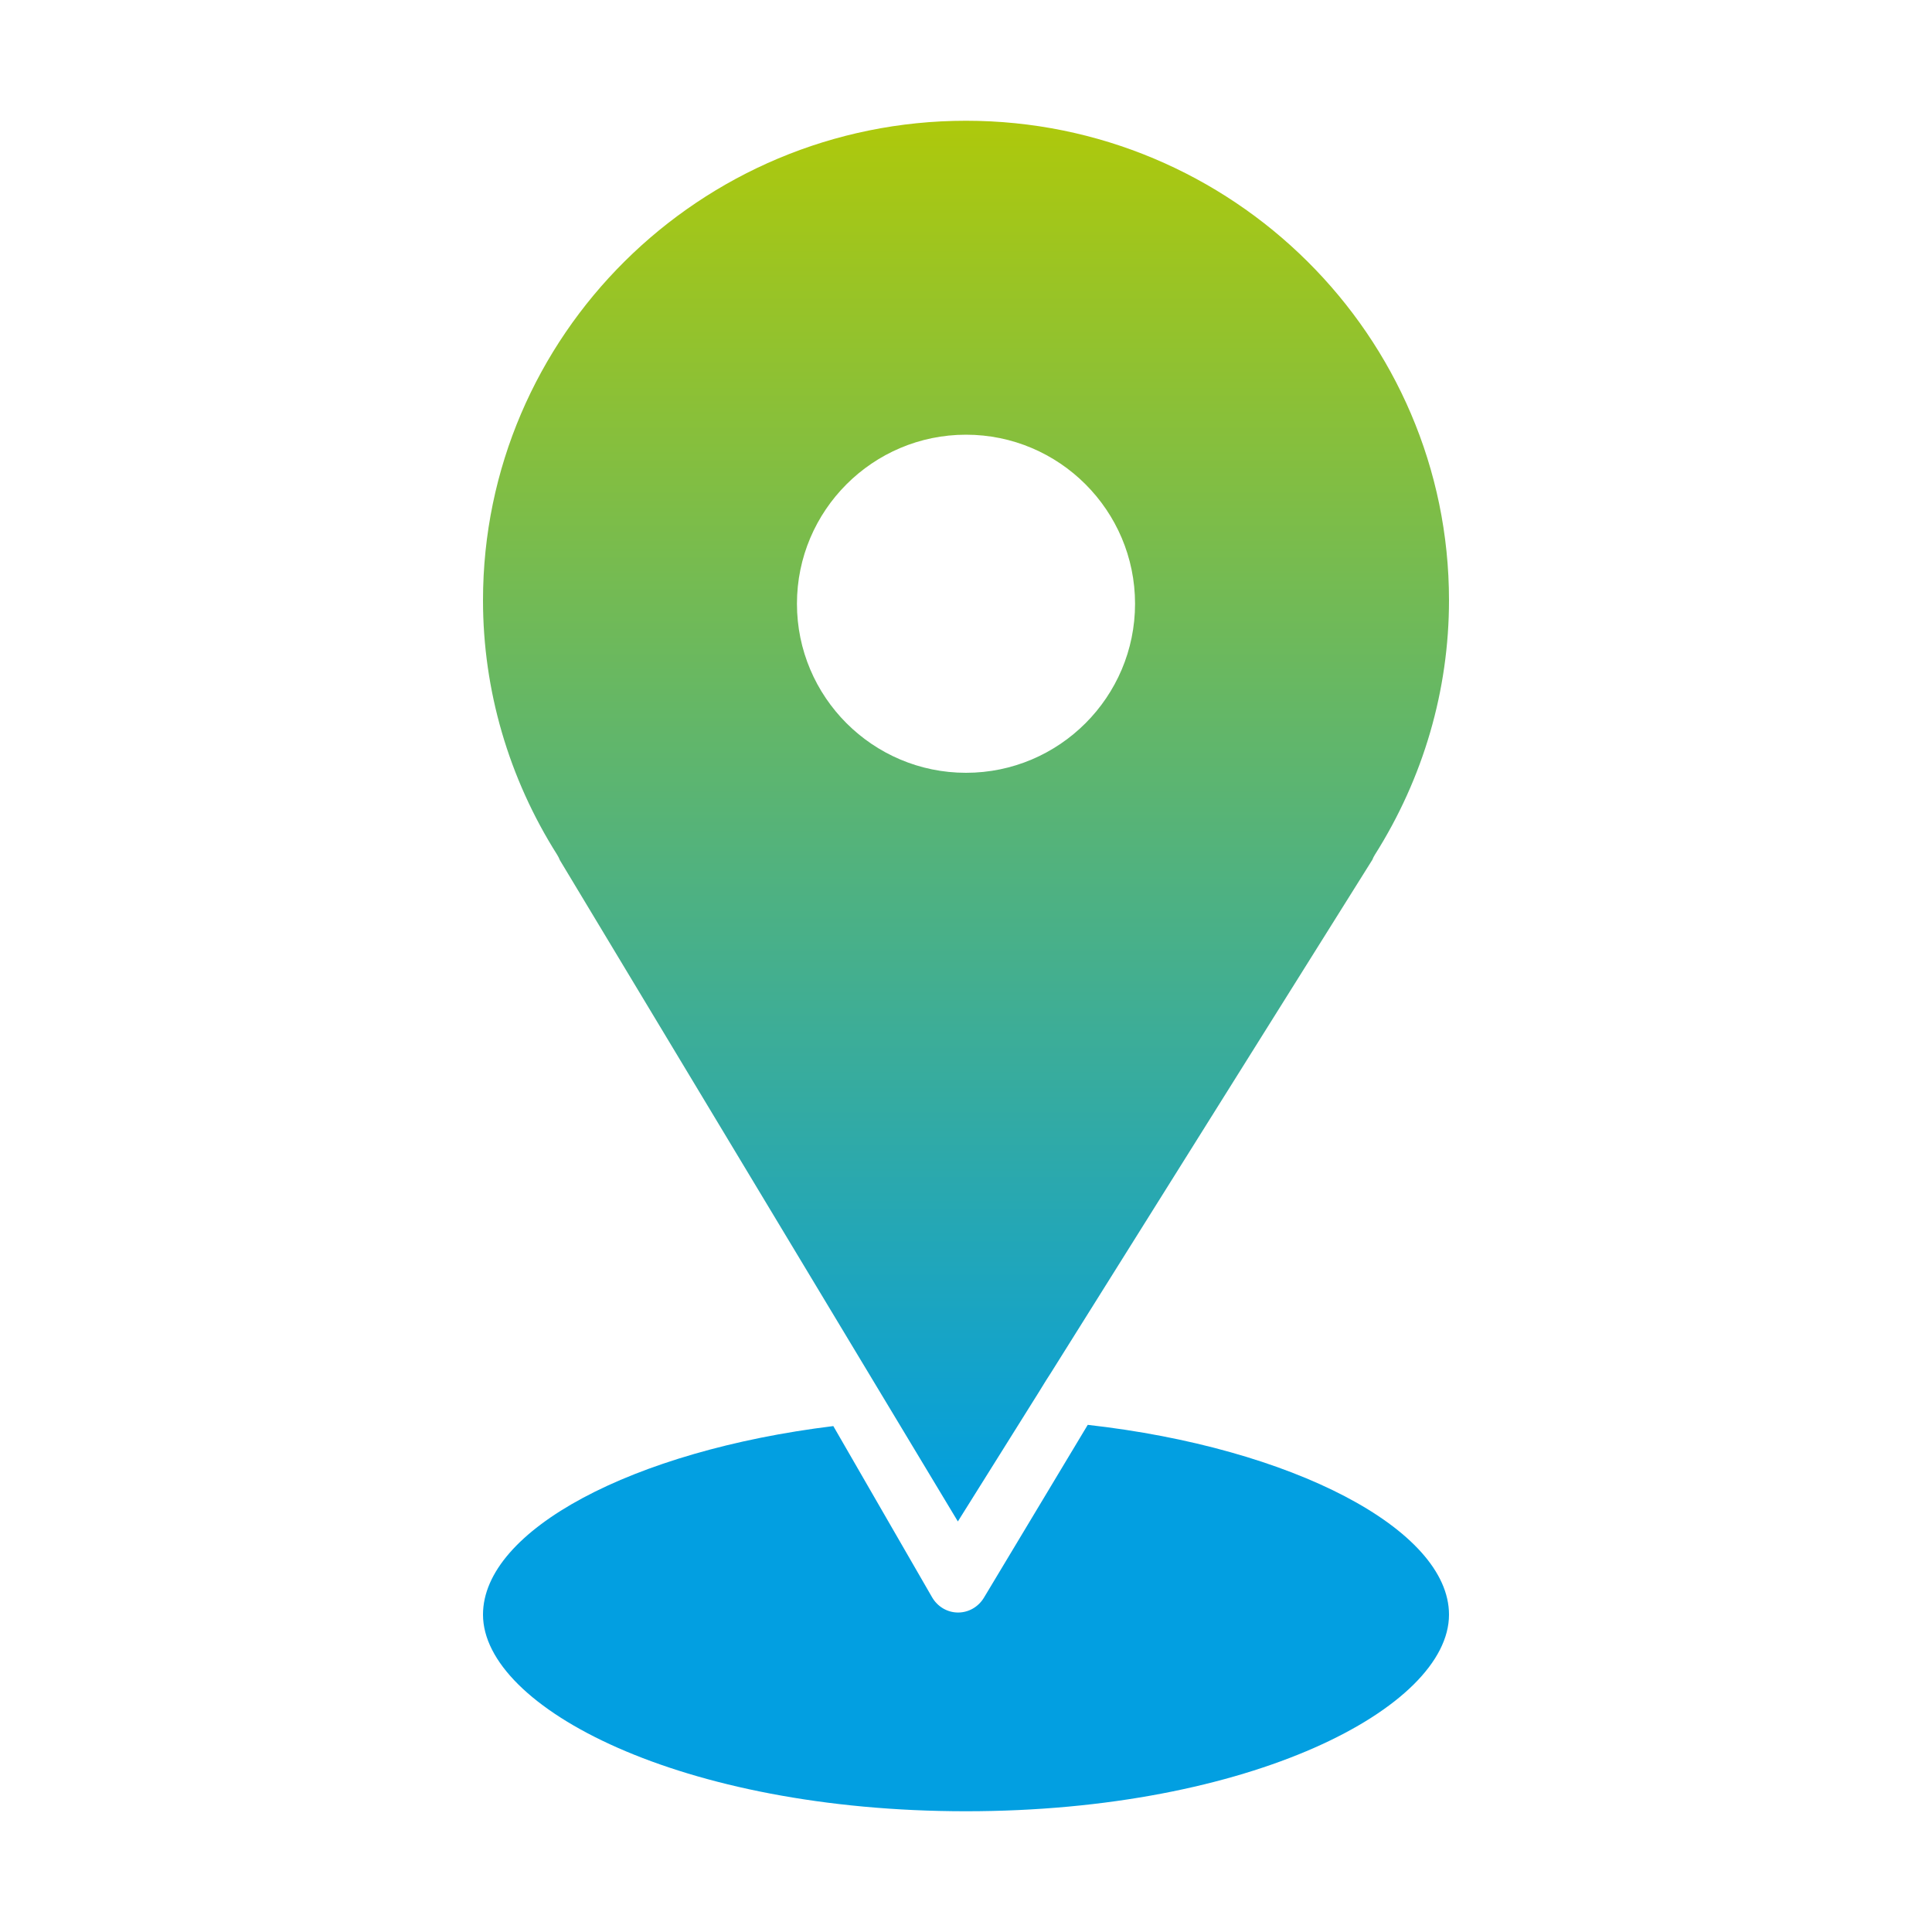
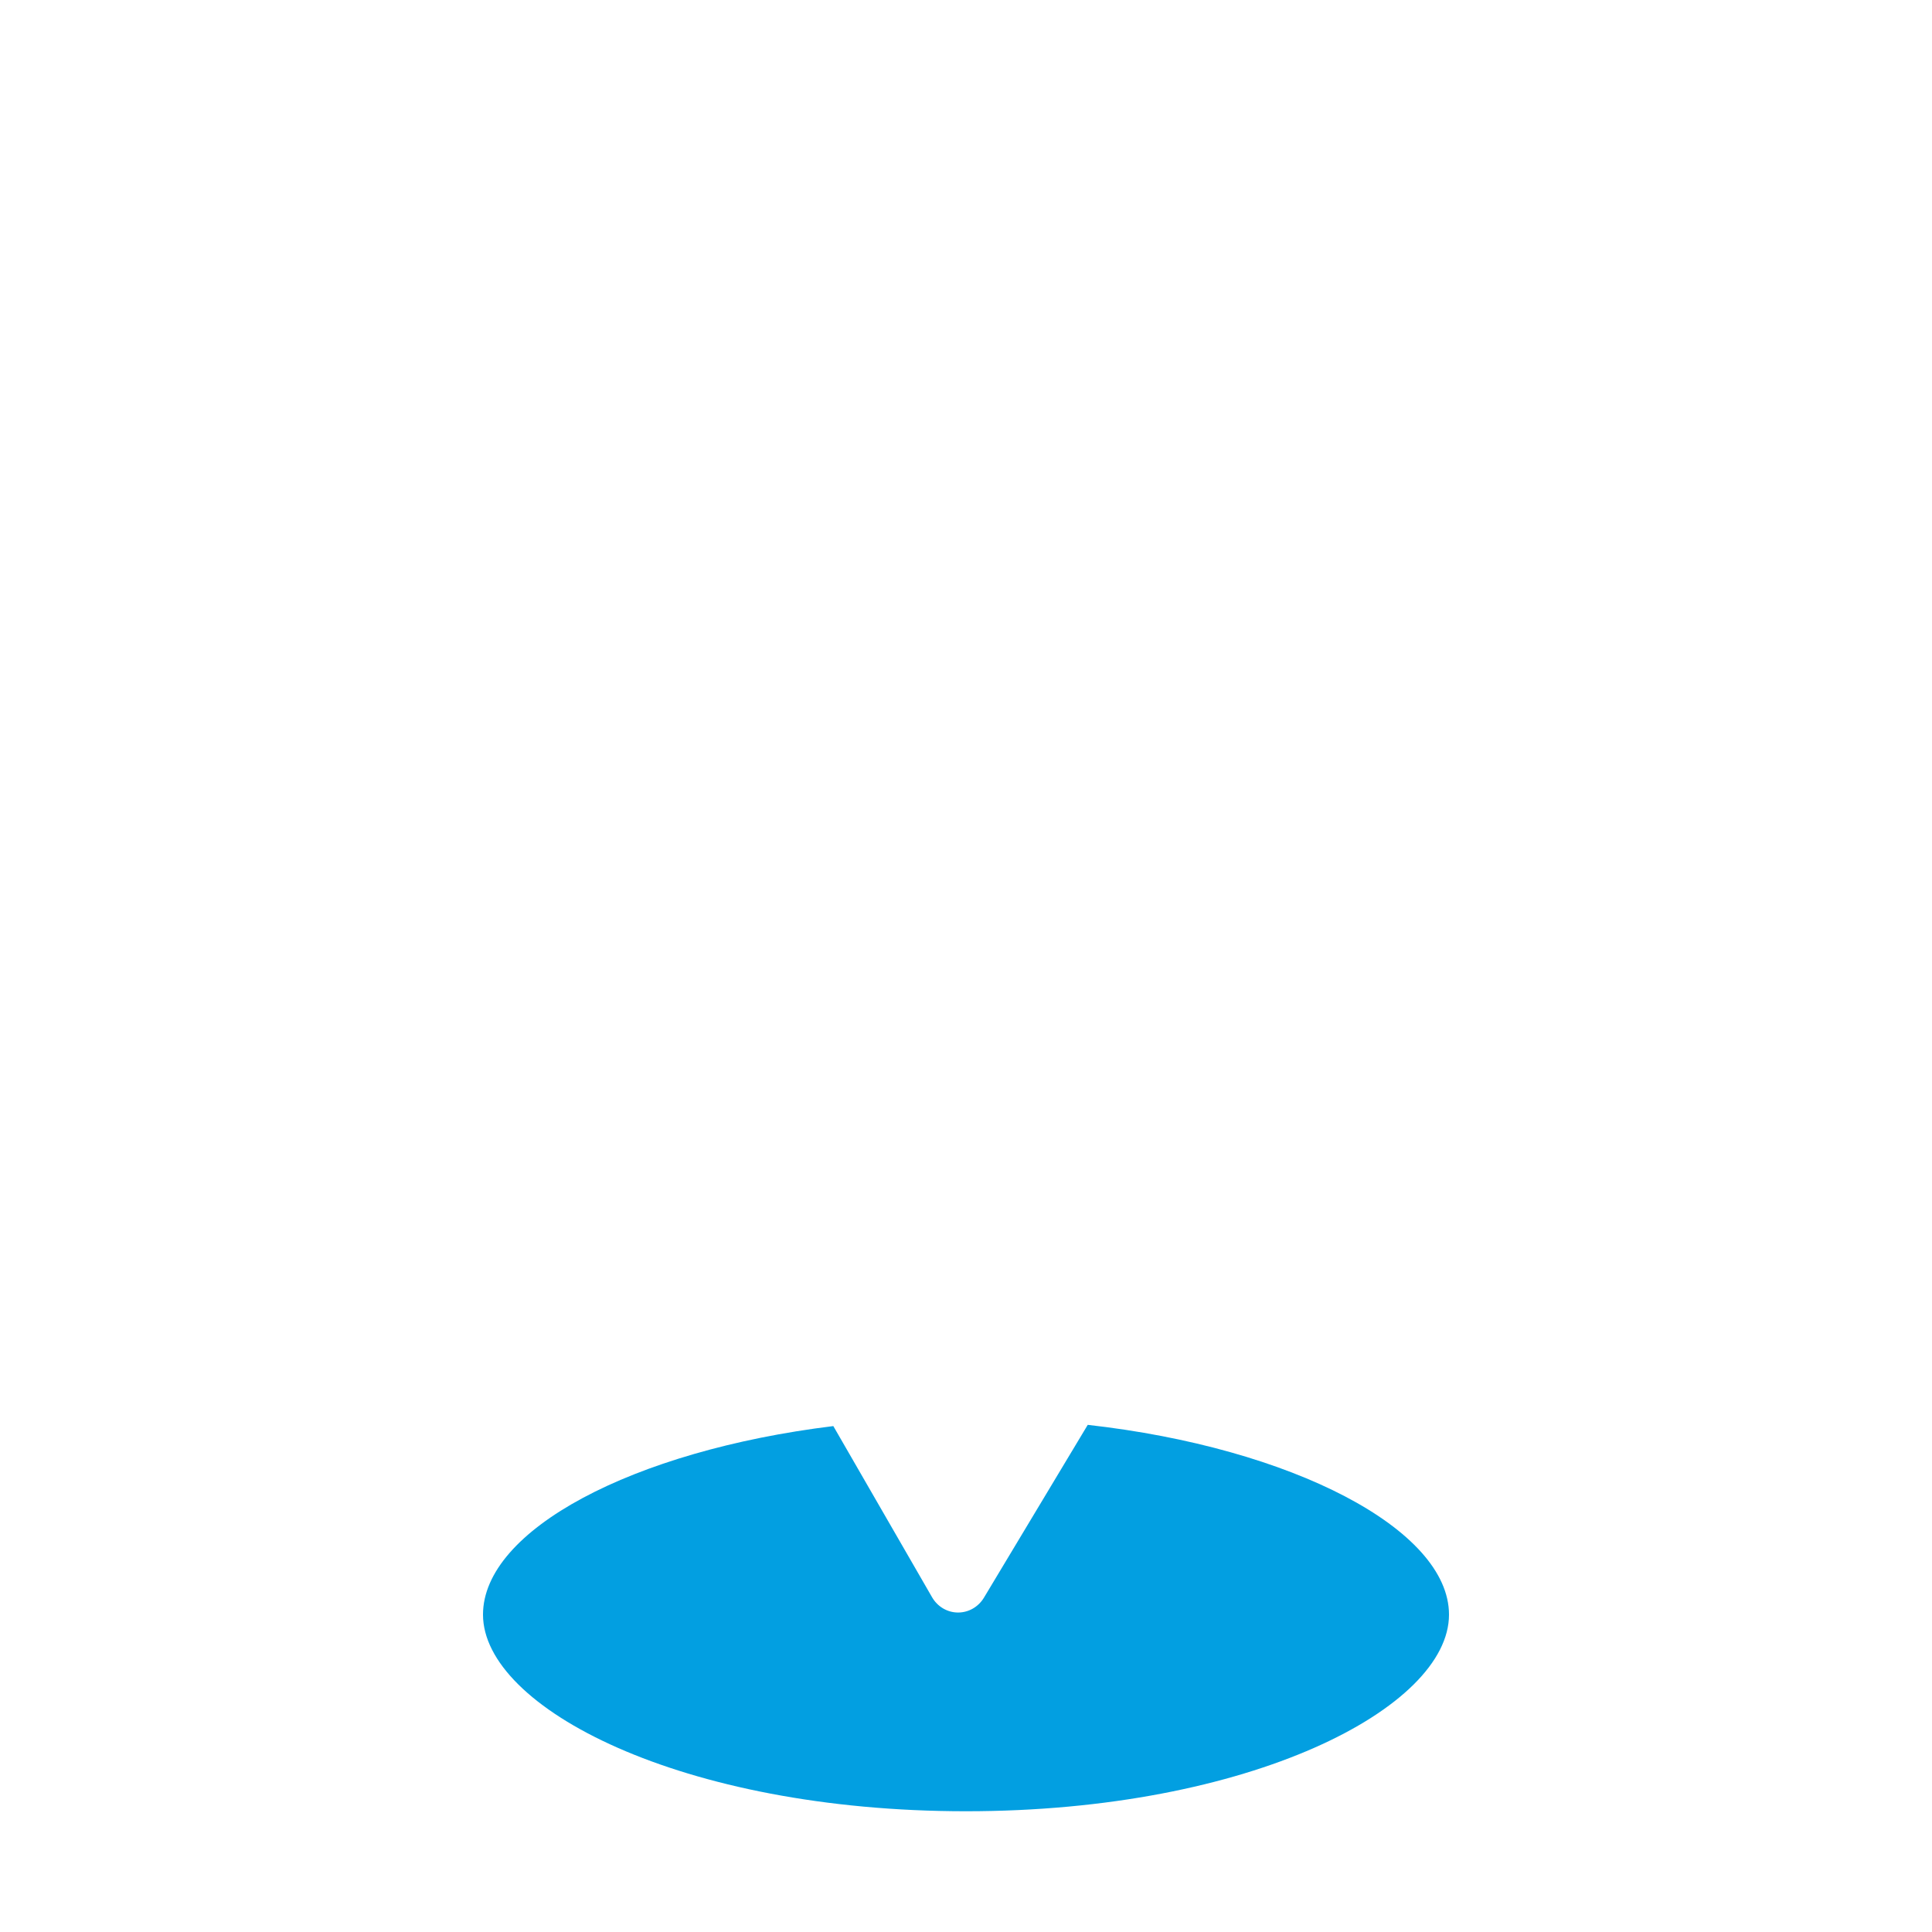
<svg xmlns="http://www.w3.org/2000/svg" width="80" height="80" viewBox="0 0 80 80" fill="none">
-   <path fill-rule="evenodd" clip-rule="evenodd" d="M23.071 35.394C21.062 32.219 20 28.576 20 24.857C20 13.908 28.972 5 40.001 5C51.028 5 60 13.908 60 24.857C60 28.577 58.938 32.221 56.93 35.394C56.888 35.461 56.853 35.53 56.826 35.602L43.509 56.858C43.344 57.111 43.288 57.202 43.135 57.452C43.103 57.504 43.067 57.563 43.025 57.631L41.344 60.316L39.663 63L23.184 35.619C23.154 35.542 23.116 35.466 23.071 35.394ZM33 25C33 21.14 36.14 18 40 18C43.86 18 47 21.14 47 25C47 28.86 43.861 32 40 32C36.139 32 33 28.86 33 25Z" fill="url(#paint0_linear_166_131)" />
  <path d="M20 66.858C20 70.708 28.214 75 40 75C51.787 75 60.001 70.709 60 66.858C60 63.325 53.493 59.948 45.041 59L40.743 66.156C40.513 66.538 40.109 66.771 39.674 66.771H39.663C39.224 66.768 38.819 66.527 38.594 66.137L34.506 59.051C26.186 60.071 20 63.364 20 66.858Z" fill="#029FE1" />
  <defs>
    <linearGradient id="paint0_linear_166_131" x1="40.004" y1="62.904" x2="40.004" y2="4.887" gradientUnits="userSpaceOnUse">
      <stop stop-color="#009EE2" />
      <stop offset="1" stop-color="#AEC90B" />
    </linearGradient>
  </defs>
</svg>